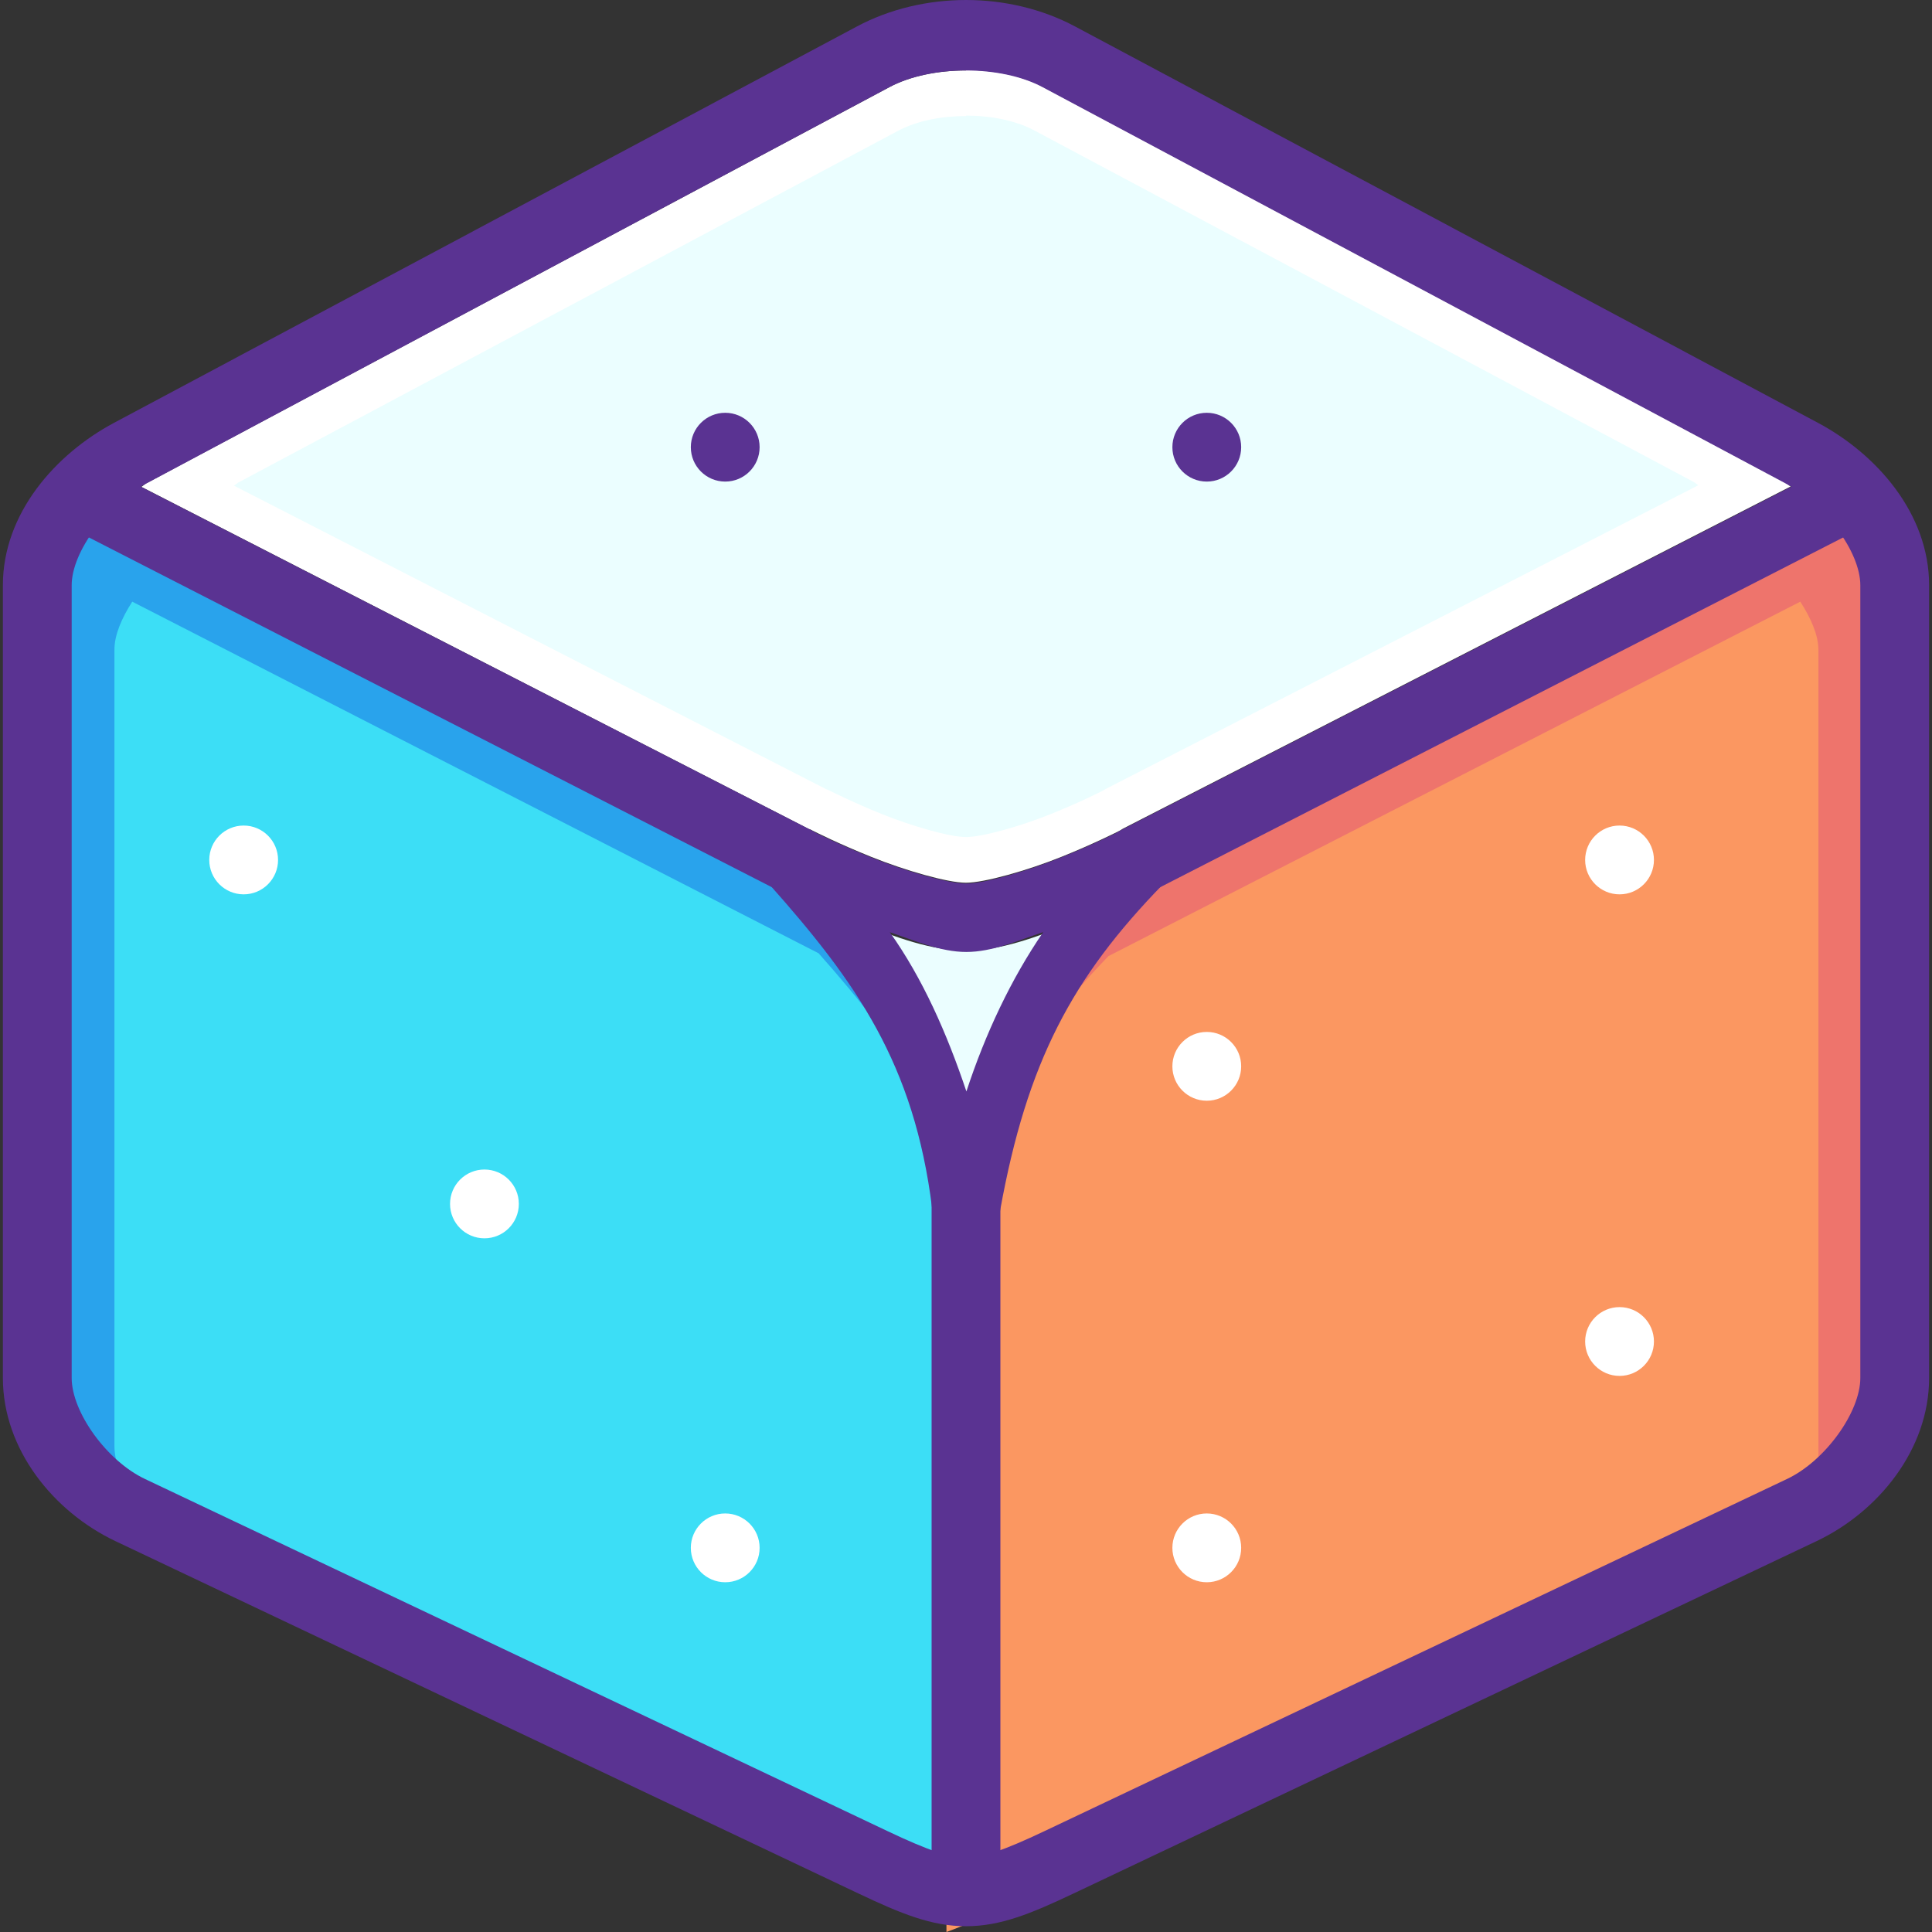
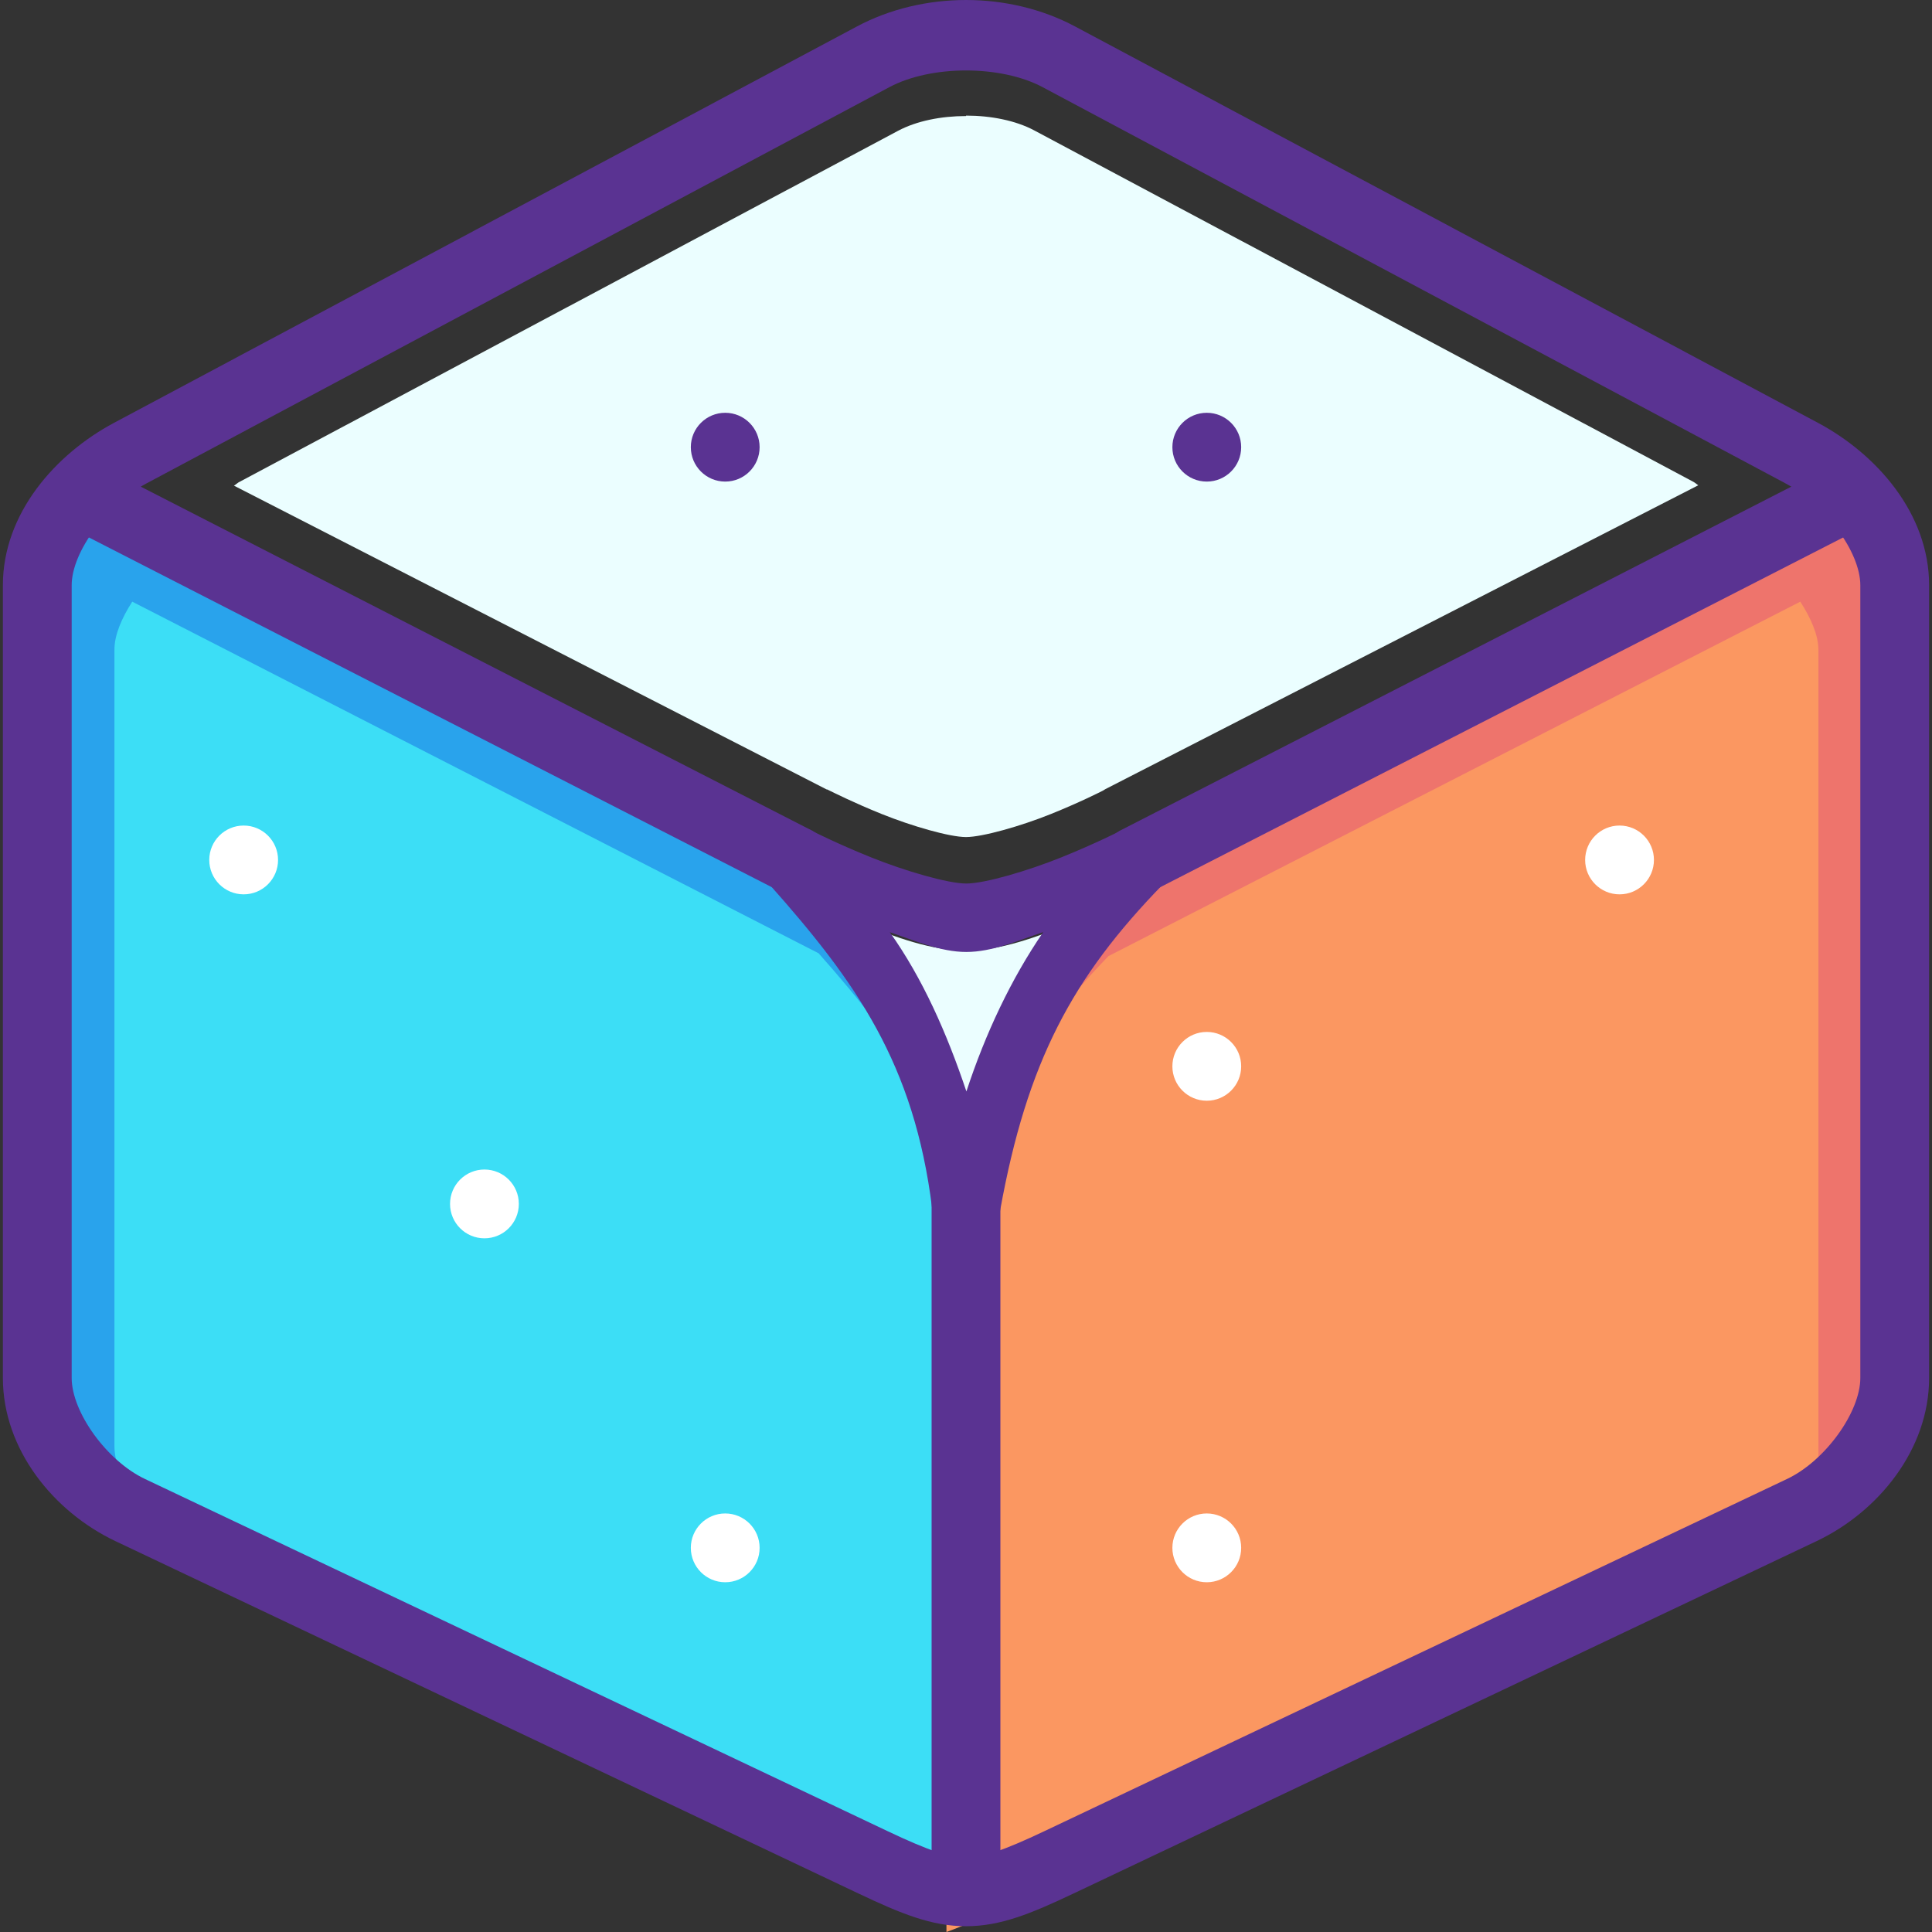
<svg xmlns="http://www.w3.org/2000/svg" height="800px" width="800px" version="1.1" id="Layer_1" viewBox="0 0 449.341 449.341" xml:space="preserve">
  <rect x="0" y="0" width="449.341" height="449.341" fill="#333333" stroke="none" />
  <g transform="translate(0 -1020.36)">
    <g shape-rendering="auto" image-rendering="auto" color-rendering="auto" color-interpolation="sRGB">
      <path style="fill:#EBFEFF;" d="M249.074,1235.164c-7.816,3.012-16.206,6.293-24.408,6.293c-8.117,0-16.401-3.186-24.152-6.164    c9.182,12.199,16.71,25.979,21.916,41.789c1.038-0.289,2.123-0.371,3.193-0.24c0.455,0.064,0.904,0.166,1.343,0.305    c5.328-15.818,12.982-29.59,22.108-41.947L249.074,1235.164z" />
-       <path style="fill:#FFFFFF;" d="M224.668,1036.747c-6.484,0-12.947,1.28-17.812,3.877l-172.813,92.124    c-0.423,0.24-0.756,0.607-1.155,0.848l155.281,79.596c0.041,0,0.081,0,0.122,0c0.288,0.123,0.569,0.262,0.841,0.416    c0.605,0.305,5.957,3.004,13.469,6.029c7.916,3.188,17.787,6.029,22.062,6.029s14.303-2.842,22.219-6.029    c7.617-3.066,13.176-5.896,13.625-6.127c0.211-0.148,0.429-0.287,0.653-0.416l155.313-79.596c-0.423-0.24-0.774-0.623-1.185-0.848    l-172.781-92.125c-4.868-2.595-11.36-3.877-17.844-3.877L224.668,1036.747z" />
      <path style="fill:#EBFEFF;" d="M224.669,1047.349c-5.757,0-11.493,1.137-15.813,3.439l-153.418,81.787    c-0.363,0.24-0.671,0.545-1.028,0.736l137.854,70.66c0.041,0,0.081,0,0.122,0c0.255,0.107,0.503,0.23,0.744,0.367    c0.544,0.24,5.291,2.668,11.958,5.352c7.027,2.828,15.791,5.35,19.586,5.35c3.798,0,12.698-2.521,19.725-5.35    c6.761-2.721,11.697-5.232,12.096-5.438c0.195-0.133,0.397-0.256,0.605-0.367l137.882-70.662c-0.363-0.24-0.689-0.545-1.052-0.752    l-153.39-81.785c-4.324-2.305-10.085-3.439-15.841-3.439L224.669,1047.349z" />
      <path style="fill:#29A3EC;" d="M20.345,1144.672c-2.449,3.803-4.142,7.746-4.142,11.119v185.297    c0,8.02,8.201,19.404,17.085,23.617l173.645,82.252c4.312,2.051,7.459,3.35,10.207,4.336v-150.719    c-4.275-33.084-17.578-51.996-37.154-74.119l-159.638-81.783H20.345z" />
      <path style="fill:#EE746C;" d="M429.868,1143.277l-160.901,82.43c-20.782,21.518-31.383,41.227-37.682,75.615v151.361    c2.77-0.992,5.944-2.305,10.3-4.373l175.256-83c8.964-4.252,17.241-15.74,17.241-23.834v-186.982    c0-3.402-1.742-7.379-4.215-11.219L429.868,1143.277z" />
      <path style="fill:#FB9761;" d="M418.71,1160.293l-160.901,82.432c-20.782,21.518-31.383,41.227-37.682,75.615v151.361    c2.77-0.992,5.944-2.305,10.3-4.373l175.256-83c8.964-4.252,17.241-15.742,17.241-23.834v-186.982    C422.925,1168.107,421.184,1164.132,418.71,1160.293z" />
      <path style="fill:#3CDEF6;" d="M30.759,1160.293c-2.449,3.805-4.142,7.748-4.142,11.119v185.297    c0,8.021,8.201,19.406,17.085,23.617l173.645,82.252c4.312,2.049,7.459,3.35,10.207,4.336v-150.719    c-4.275-33.084-17.578-51.996-37.154-74.119l-159.638-81.781L30.759,1160.293z" />
      <path style="fill:#5A3392;" d="M224.67,1020.361c-8.841,0-17.691,2.056-25.375,6.157l-172.781,92.187    c-13.545,7.227-25.844,21.014-25.844,37.781v184.344c0,16.637,11.806,31.152,26.188,37.969l172.781,81.938    c9.88,4.686,17.015,7.623,25.031,7.623c8.016,0,15.151-2.939,25.031-7.623l172.781-81.938    c14.382-6.816,26.188-21.33,26.188-37.969v-184.344c0-16.766-12.299-30.555-25.844-37.781l-172.781-92.188    C242.361,1022.417,233.511,1020.36,224.67,1020.361L224.67,1020.361z M206.827,1040.642c9.732-5.192,25.955-5.192,35.688,0    l172.781,92.156c9.081,4.844,17.375,15.834,17.375,23.688v184.344c0,7.98-8.194,19.313-17.031,23.5l-172.781,81.938    c-9.44,4.475-14.264,6.094-18.188,6.094s-8.748-1.617-18.188-6.094L33.702,1364.33c-8.839-4.189-17.031-15.52-17.031-23.5    v-184.344c0-7.854,8.294-18.844,17.375-23.686L206.827,1040.642L206.827,1040.642z" />
    </g>
    <g>
      <path style="fill:#FFFFFF;" d="M368.67,1220.365c0,4.418,3.582,8,8,8c0,0,0,0,0.001,0c4.418,0,8-3.582,8-8l0,0    c0-4.418-3.582-8-8-8c0,0,0,0,0,0C372.252,1212.365,368.67,1215.947,368.67,1220.365L368.67,1220.365z" />
-       <path style="fill:#FFFFFF;" d="M368.67,1332.365c0,4.418,3.582,8,8,8c0,0,0,0,0.001,0c4.418,0,8-3.582,8-8l0,0    c0-4.418-3.582-8-8-8c0,0,0,0,0,0C372.252,1324.365,368.67,1327.947,368.67,1332.365L368.67,1332.365z" />
      <path style="fill:#FFFFFF;" d="M272.67,1268.365c0,4.418,3.582,8,8,8s8-3.582,8.001-8l0,0c0-4.418-3.582-8-8-8c0,0,0,0-0.001,0    C276.252,1260.365,272.67,1263.947,272.67,1268.365z" />
      <path style="fill:#FFFFFF;" d="M272.67,1380.357c0,4.418,3.582,8,8,8s8-3.582,8.001-8l0,0c0-4.418-3.582-8-8-8c0,0,0,0-0.001,0    C276.252,1372.357,272.67,1375.939,272.67,1380.357z" />
    </g>
    <g>
      <path style="fill:#5A3392;" d="M168.67,1132.365c4.418,0,8-3.582,8-8l0,0c0-4.418-3.582-8-8-8h0c-4.418,0-8,3.582-8,8l0,0    C160.67,1128.783,164.252,1132.365,168.67,1132.365L168.67,1132.365z" />
      <path style="fill:#5A3392;" d="M280.67,1132.365c4.418,0,8-3.582,8.001-8l0,0c0-4.418-3.582-8-8-8c0,0,0,0-0.001,0    c-4.418,0-8,3.582-8,8C272.67,1128.783,276.252,1132.365,280.67,1132.365z" />
    </g>
    <g>
      <path style="fill:#FFFFFF;" d="M104.67,1300.365c0,4.418,3.582,8,8,8l0,0c4.418,0,8-3.582,8-8l0,0c0-4.418-3.582-8-8-8l0,0    C108.252,1292.365,104.67,1295.947,104.67,1300.365L104.67,1300.365z" />
      <path style="fill:#FFFFFF;" d="M160.67,1380.357c0,4.418,3.582,8,8,8l0,0c4.418,0,8-3.582,8-8l0,0c0-4.418-3.582-8-8-8h0    C164.252,1372.357,160.67,1375.939,160.67,1380.357L160.67,1380.357z" />
      <path style="fill:#FFFFFF;" d="M48.67,1220.365c0,4.418,3.582,8,8,8c0,0,0,0,0,0c4.418,0,8-3.582,8-8l0,0c0-4.418-3.582-8-8-8    c0,0,0,0,0,0C52.252,1212.365,48.67,1215.947,48.67,1220.365L48.67,1220.365z" />
    </g>
    <g shape-rendering="auto" image-rendering="auto" color-rendering="auto" color-interpolation="sRGB">
      <path style="fill:#5A3392;" d="M428.639,1128.33c-1.263,0.014-2.506,0.326-3.625,0.912l-163.875,83.969    c-4.043,1.783-5.876,6.506-4.093,10.549s6.505,5.875,10.548,4.094c0.283-0.125,0.559-0.268,0.826-0.424l163.906-83.938    c3.951-1.979,5.551-6.785,3.572-10.736c-1.373-2.742-4.193-4.459-7.26-4.418V1128.33z" />
      <path style="fill:#5A3392;" d="M20.483,1128.298c-4.419,0.025-7.98,3.629-7.953,8.049c0.018,3.037,1.755,5.803,4.485,7.139    l163.906,83.938c3.81,2.238,8.713,0.965,10.952-2.844c2.239-3.811,0.965-8.713-2.844-10.951c-0.267-0.158-0.543-0.299-0.826-0.424    l-163.875-83.969c-1.182-0.631-2.504-0.955-3.844-0.943V1128.298z" />
      <path style="fill:#5A3392;" d="M184.358,1212.361c-1.005,0.055-1.991,0.299-2.906,0.721c-0.202,0.088-0.4,0.184-0.594,0.287    c-0.074,0.053-0.147,0.105-0.219,0.16c-0.084,0.053-0.168,0.105-0.25,0.16c-0.138,0.092-0.274,0.188-0.406,0.287    c-0.021,0-0.042,0-0.062,0c-0.172,0.127-0.339,0.26-0.5,0.4c-0.042,0.053-0.084,0.105-0.125,0.16    c-0.152,0.148-0.298,0.305-0.437,0.465c-0.118,0.119-0.233,0.242-0.344,0.367c-0.075,0.094-0.148,0.189-0.219,0.287    c-0.098,0.131-0.192,0.264-0.281,0.4c-0.054,0.094-0.106,0.189-0.157,0.287c-0.043,0.063-0.084,0.127-0.125,0.191    c-0.088,0.141-0.171,0.285-0.25,0.432c-0.021,0.053-0.042,0.107-0.062,0.16c-0.105,0.236-0.199,0.477-0.281,0.721    c-0.178,0.51-0.303,1.035-0.375,1.568c-0.029,0.207-0.05,0.414-0.062,0.623c-0.001,0.064-0.001,0.127,0,0.191    c-0.026,0.803,0.069,1.604,0.281,2.377c0.357,1.318,1.046,2.523,2,3.5c20.029,22.543,33.62,41.527,37.813,75.344    c0.547,4.385,4.545,7.496,8.93,6.947c3.472-0.432,6.26-3.072,6.882-6.516c6.258-34.609,16.799-54.195,37.813-75.783    c3.098-3.15,3.055-8.217-0.096-11.314c-2.465-2.424-6.207-2.99-9.279-1.404c0,0-6.272,3.189-14.188,6.375    c-7.916,3.188-17.849,6.094-22.125,6.094s-14.24-2.906-22.156-6.094c-7.738-3.113-13.602-6.08-13.875-6.217    c-1.315-0.77-2.822-1.146-4.344-1.088L184.358,1212.361z M242.639,1237.142c-7.43,10.816-13.456,23.582-17.875,37.063    c-4.521-13.49-10.186-26.314-17.813-37.031c5.938,1.986,11.806,4.594,17.781,4.594    C230.757,1241.767,236.657,1239.152,242.639,1237.142z" />
      <path style="fill:#5A3392;" d="M224.545,1276.361c-4.418,0.068-7.944,3.707-7.875,8.125l0,0v171.875    c-0.062,4.418,3.469,8.051,7.887,8.113c4.418,0.063,8.051-3.469,8.113-7.887c0.001-0.076,0.001-0.15,0-0.227v-171.875    c0.069-4.418-3.456-8.057-7.875-8.125C224.712,1276.359,224.629,1276.359,224.545,1276.361L224.545,1276.361z" />
    </g>
  </g>
</svg>